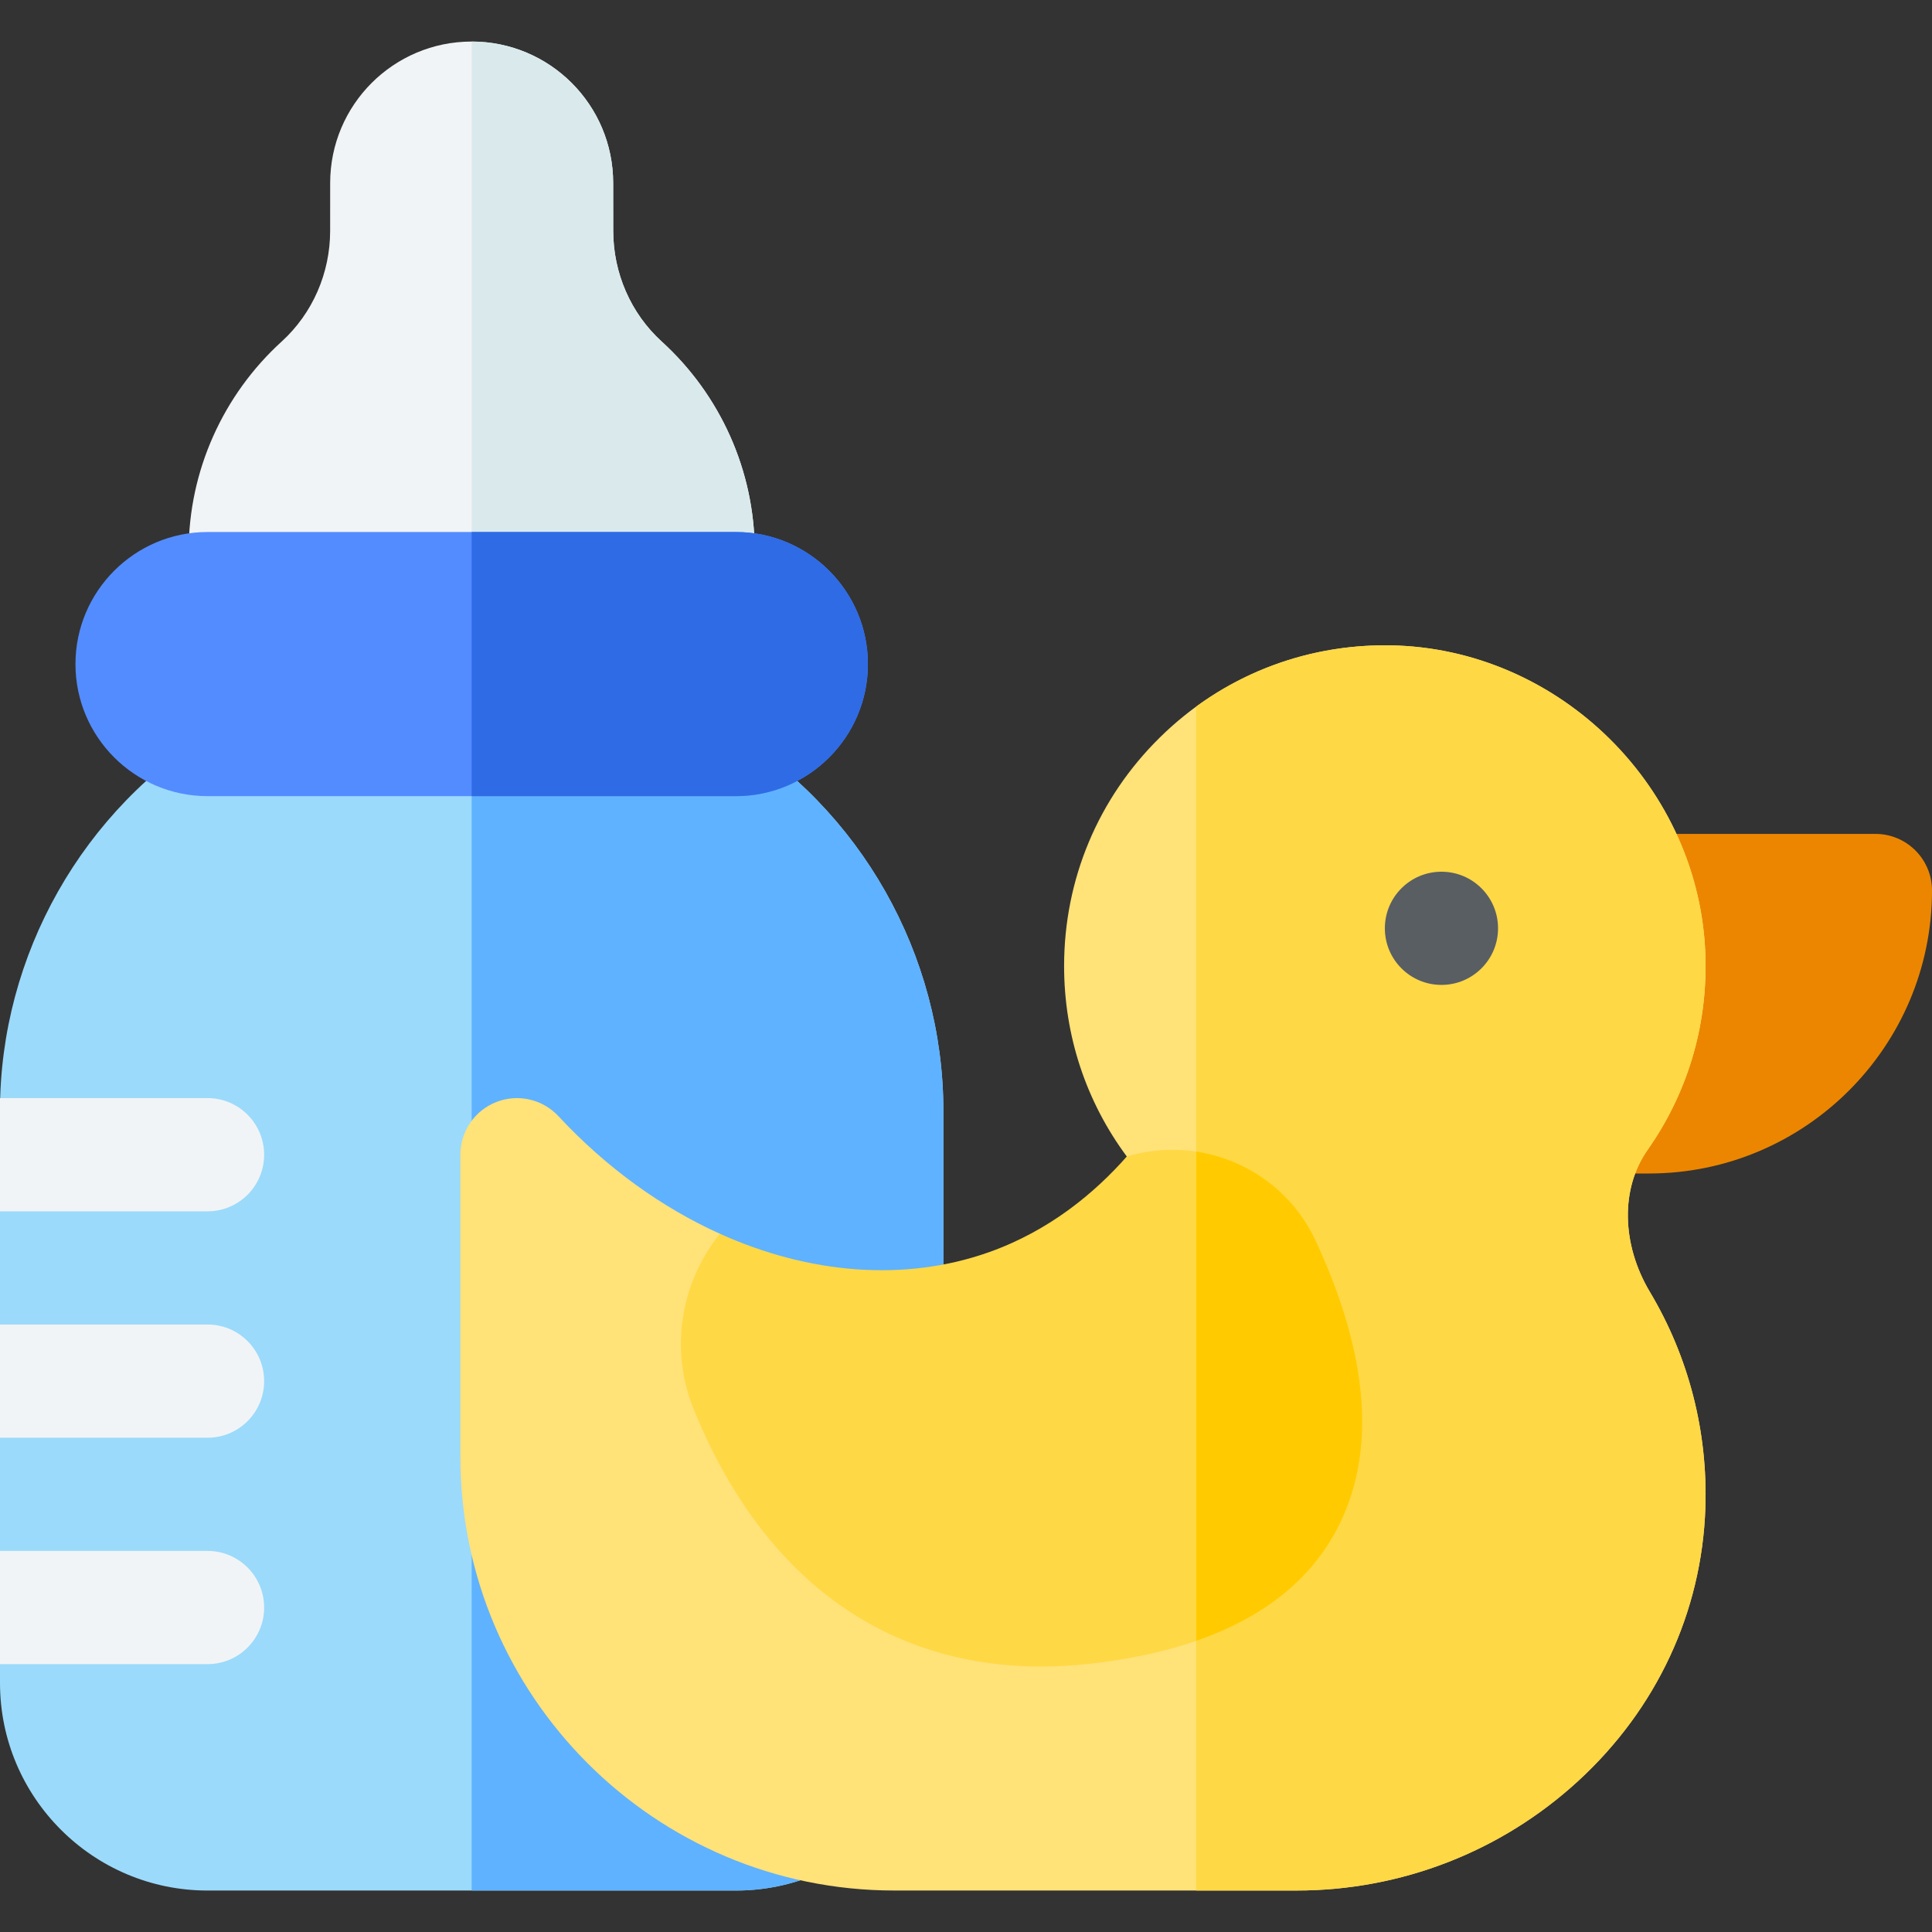
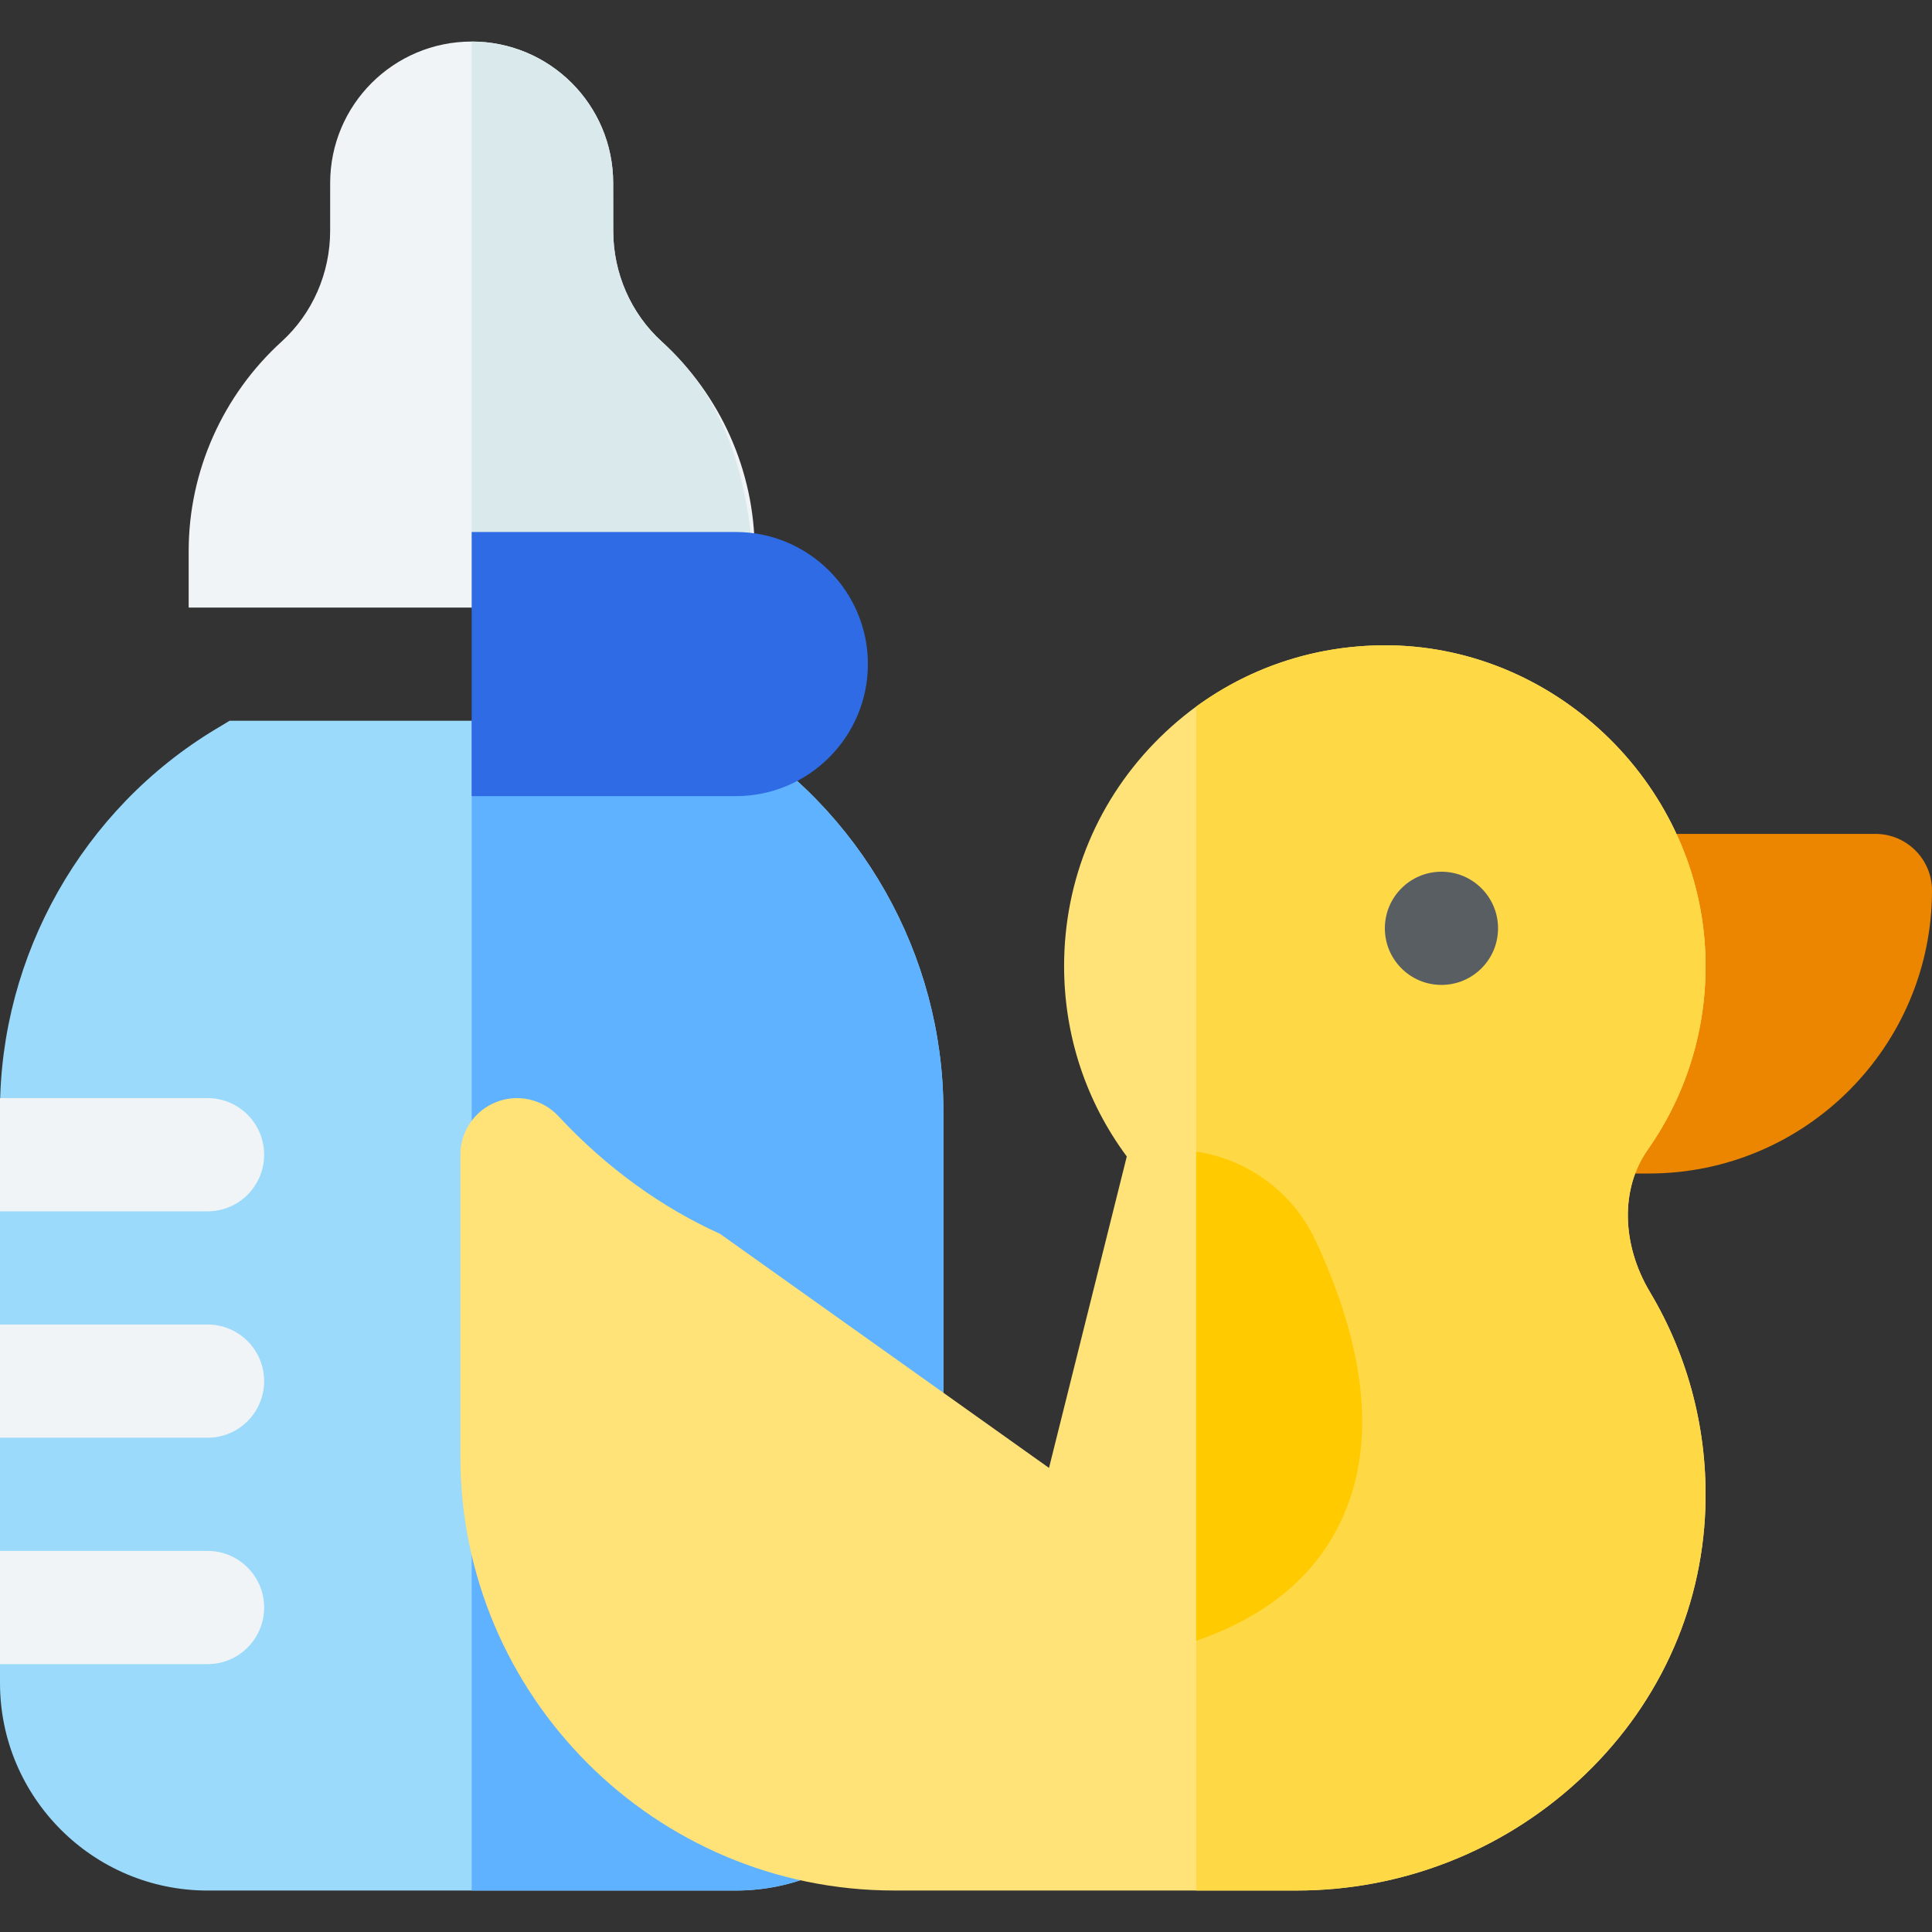
<svg xmlns="http://www.w3.org/2000/svg" width="85" height="85" viewBox="0 0 85 85" fill="none">
  <rect x="0" y="0" width="85" height="85" fill="#333333" stroke="none" />
  <path d="M29.116 15.03C27.746 13.784 26.98 12.008 26.979 10.156L26.977 8.054C26.977 4.615 24.19 1.828 20.752 1.828C17.314 1.828 14.526 4.615 14.526 8.054L14.525 10.156C14.524 12.008 13.758 13.784 12.388 15.03C9.821 17.366 8.301 20.71 8.301 24.24V26.73H33.203V24.24C33.203 20.71 31.683 17.366 29.116 15.03Z" fill="#F1F4F6" />
-   <path d="M29.116 15.03C27.746 13.784 26.98 12.008 26.979 10.156L26.977 8.054C26.977 4.615 24.19 1.828 20.752 1.828V26.73H33.203V24.24C33.203 20.71 31.683 17.366 29.116 15.03Z" fill="#DAEAEC" />
+   <path d="M29.116 15.03C27.746 13.784 26.98 12.008 26.979 10.156L26.977 8.054C26.977 4.615 24.19 1.828 20.752 1.828V26.73H33.203C33.203 20.71 31.683 17.366 29.116 15.03Z" fill="#DAEAEC" />
  <path d="M32.373 83.176H9.131C4.096 83.176 0 79.08 0 74.045V48.862C0 42.021 3.644 35.585 9.51 32.066L10.101 31.711H31.403L31.994 32.066C37.86 35.585 41.504 42.021 41.504 48.862V74.045C41.504 79.08 37.408 83.176 32.373 83.176Z" fill="#9BDAFB" />
  <path d="M31.994 32.066L31.403 31.711H20.752V83.176H32.373C37.408 83.176 41.504 79.08 41.504 74.045V48.862C41.504 42.021 37.86 35.585 31.994 32.066Z" fill="#5FB2FF" />
-   <path d="M32.373 35.027H9.131C5.927 35.027 3.32 32.421 3.32 29.217C3.32 26.013 5.927 23.406 9.131 23.406H32.373C35.577 23.406 38.184 26.013 38.184 29.217C38.184 32.421 35.577 35.027 32.373 35.027Z" fill="#538CFF" />
  <path d="M32.373 23.406H20.752V35.027H32.373C35.577 35.027 38.184 32.421 38.184 29.217C38.184 26.013 35.577 23.406 32.373 23.406Z" fill="#2E6BE5" />
  <path d="M9.131 73.215H0V68.234H9.131C10.506 68.234 11.621 69.349 11.621 70.725C11.621 72.1 10.506 73.215 9.131 73.215Z" fill="#F1F4F6" />
  <path d="M9.131 63.254H0V58.273H9.131C10.506 58.273 11.621 59.388 11.621 60.764C11.621 62.139 10.506 63.254 9.131 63.254Z" fill="#F1F4F6" />
  <path d="M9.131 53.293H0V48.312H9.131C10.506 48.312 11.621 49.428 11.621 50.803C11.621 52.178 10.506 53.293 9.131 53.293Z" fill="#F1F4F6" />
  <path d="M72.549 51.629H70.459C69.73 51.629 69.038 51.31 68.565 50.756C68.092 50.202 67.885 49.468 67.999 48.749L69.579 38.788C69.77 37.578 70.813 36.688 72.038 36.688H82.51C83.885 36.688 85 37.803 85 39.178C85 46.043 79.414 51.629 72.549 51.629Z" fill="#EC8600" />
  <path d="M31.674 54.281C29.126 53.132 26.689 51.387 24.568 49.106C23.87 48.357 22.786 48.11 21.833 48.485C20.88 48.859 20.254 49.779 20.254 50.803V64.084C20.254 74.611 28.819 83.175 39.346 83.175H57.041C61.644 83.175 66.043 81.466 69.426 78.362C72.885 75.19 74.874 70.922 75.029 66.344C75.142 62.991 74.299 59.706 72.59 56.843C71.335 54.742 71.294 52.29 72.483 50.596C74.231 48.109 75.113 45.181 75.034 42.13C74.841 34.67 68.612 28.507 61.148 28.392C57.335 28.339 53.741 29.773 51.027 32.447C48.312 35.12 46.816 38.691 46.816 42.502C46.816 45.562 47.783 48.468 49.574 50.88L46.152 64.582L31.674 54.281Z" fill="#FFE278" />
  <path d="M72.484 50.596C74.231 48.109 75.113 45.181 75.034 42.13C74.841 34.67 68.612 28.507 61.148 28.392C58.044 28.349 55.085 29.292 52.627 31.087V83.175H57.041C61.644 83.175 66.043 81.466 69.426 78.362C72.885 75.19 74.874 70.922 75.029 66.344C75.142 62.991 74.299 59.705 72.59 56.843C71.335 54.742 71.294 52.29 72.484 50.596Z" fill="#FFD845" />
  <path d="M63.418 43.332C64.793 43.332 65.908 42.217 65.908 40.842C65.908 39.467 64.793 38.352 63.418 38.352C62.043 38.352 60.928 39.467 60.928 40.842C60.928 42.217 62.043 43.332 63.418 43.332Z" fill="#595E63" />
-   <path d="M49.575 50.881C48.174 52.47 46.176 54.148 43.497 55.096C39.792 56.405 35.602 56.053 31.674 54.281C29.924 56.452 29.468 59.404 30.516 61.988C31.303 63.931 32.392 65.967 33.896 67.773C36.938 71.426 41.023 73.32 45.8 73.32C46.493 73.32 47.201 73.28 47.922 73.2C53.744 72.553 57.511 70.353 59.117 66.66C60.483 63.52 60.128 59.59 58.063 54.982C58.001 54.843 57.938 54.707 57.875 54.572C56.419 51.452 52.874 49.894 49.575 50.881Z" fill="#FFD845" />
  <path d="M57.874 54.57C56.867 52.412 54.86 51.002 52.627 50.664V72.189C55.819 71.087 57.995 69.237 59.116 66.659C60.482 63.519 60.128 59.589 58.062 54.98C58 54.842 57.938 54.706 57.874 54.57Z" fill="#FFCB00" />
</svg>